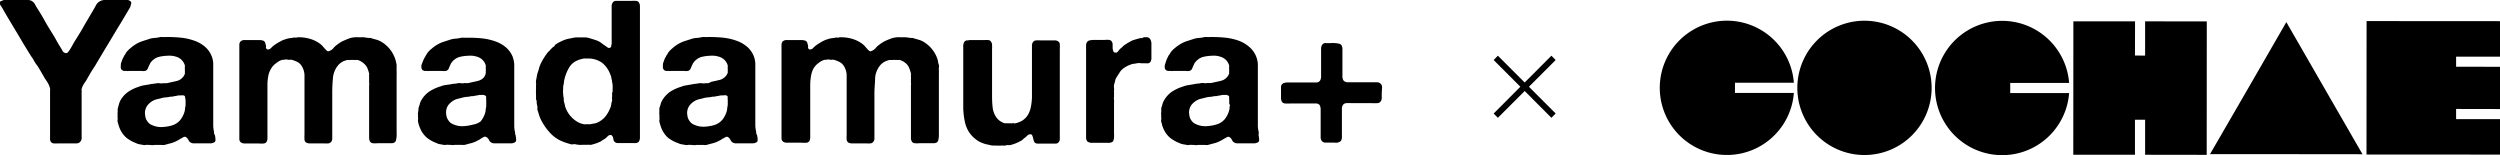
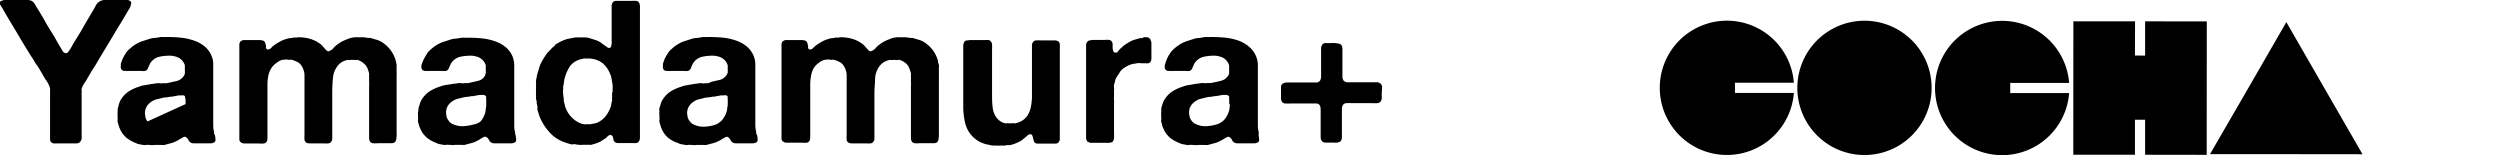
<svg xmlns="http://www.w3.org/2000/svg" width="288.19" height="17.88" viewBox="0 0 288.19 17.88">
  <title>plus_cochae</title>
  <g id="レイヤー_2" data-name="レイヤー 2">
    <g id="レイヤー_1-2" data-name="レイヤー 1">
      <path d="M231.73,9.56h6.79a7.74,7.74,0,1,0,0,1.17h-6.79Z" />
      <path d="M200,9.54h6.79a7.74,7.74,0,1,0,0,1.17H200Z" />
      <path d="M222.67,10.14a7.74,7.74,0,1,1-7.73-7.75A7.74,7.74,0,0,1,222.67,10.14Z" />
-       <polygon points="283.13 7.69 283.13 6.53 288.19 6.53 288.19 2.44 272.81 2.43 272.8 17.81 288.19 17.82 288.19 13.73 283.13 13.73 283.13 12.56 288.19 12.57 288.19 7.7 283.13 7.69" />
      <polygon points="254.39 2.47 247.28 2.46 247.28 6.41 246.11 6.4 246.12 2.46 239.01 2.46 239 17.84 246.11 17.84 246.11 13.8 247.28 13.8 247.28 17.84 254.38 17.85 254.39 2.47" />
      <polygon points="263.56 17.77 254.76 17.77 259.17 10.16 263.56 2.55 267.95 10.17 272.34 17.78 263.56 17.77" />
      <path d="M.52,0H3.14a1.08,1.08,0,0,1,.48.09,1,1,0,0,1,.43.44,4.43,4.43,0,0,0,.33.55c.26.42.51.83.74,1.25s.48.83.74,1.25.39.62.56.93.35.63.55.94c.08.12.15.26.23.4a.49.49,0,0,0,.37.27A.28.28,0,0,0,7.85,6,2.15,2.15,0,0,0,8,5.8a7.16,7.16,0,0,0,.38-.64c.12-.22.25-.43.39-.65.32-.52.63-1,.94-1.58l.95-1.61q.18-.3.39-.69A1.13,1.13,0,0,1,11.61.1a1.3,1.3,0,0,1,.66-.1l.78,0h1.67A.64.64,0,0,1,15,.12a.27.27,0,0,1,.1.36A2.06,2.06,0,0,1,15,.84l-.54.91-.54.91c-.52.83-1,1.66-1.51,2.5s-1,1.66-1.49,2.49q-.26.38-.48.75c-.14.26-.3.51-.45.78s-.23.34-.33.5a2.54,2.54,0,0,0-.25.58.83.83,0,0,0,0,.22.55.55,0,0,1,0,.22.41.41,0,0,0,0,.16v3.91c0,.29,0,.61,0,1a.69.69,0,0,1-.27.67.63.63,0,0,1-.35.09H6.67a3.23,3.23,0,0,1-.46,0,.44.44,0,0,1-.33-.16A.52.52,0,0,1,5.77,16c0-.12,0-.27,0-.44V10.46a.76.76,0,0,0,0-.27,2.68,2.68,0,0,0-.25-.62c-.11-.19-.23-.36-.35-.53l-.42-.73c-.14-.24-.28-.48-.44-.73A3.65,3.65,0,0,1,3.92,7,3.65,3.65,0,0,0,3.6,6.5c-.4-.64-.79-1.27-1.16-1.9S1.69,3.34,1.31,2.71L.78,1.82C.61,1.53.44,1.24.27.93.22.87.16.76.07.62A.4.4,0,0,1,0,.23.22.22,0,0,1,.17.11.85.85,0,0,1,.34.05.1.1,0,0,1,.43,0,.14.14,0,0,0,.52,0Z" />
-       <path d="M24.78,15.6a3,3,0,0,1,.06.51.31.31,0,0,1-.24.34.66.66,0,0,1-.32.07h-2a.57.57,0,0,1-.31-.1.53.53,0,0,1-.24-.27.89.89,0,0,0-.22-.29l-.12-.08a.33.33,0,0,0-.18,0,.94.94,0,0,0-.22.12,1.51,1.51,0,0,1-.22.11,1.32,1.32,0,0,1-.25.16l-.28.14a2.87,2.87,0,0,1-.62.22l-.67.18a1.25,1.25,0,0,1-.32,0l-.31,0h-.53a1.19,1.19,0,0,1-.46,0h-.21a.84.84,0,0,0-.31,0,.92.92,0,0,1-.29,0l-.44-.08a1.06,1.06,0,0,1-.39-.13,3.87,3.87,0,0,1-1.15-.65,2.9,2.9,0,0,1-.75-1.08,2.86,2.86,0,0,1-.12-.35,3.64,3.64,0,0,1-.11-.39.46.46,0,0,1,0-.23.89.89,0,0,0,0-.23,1.14,1.14,0,0,1,0-.29,1.34,1.34,0,0,1,0-.31,2.18,2.18,0,0,0,0-.39c.05-.17.09-.35.14-.52a2.08,2.08,0,0,1,.18-.48,3.09,3.09,0,0,1,.9-1A4.77,4.77,0,0,1,16,10a2.72,2.72,0,0,1,.62-.17l.65-.11a2.28,2.28,0,0,1,.39-.06l.42-.06a.85.85,0,0,1,.32,0,1.11,1.11,0,0,0,.35,0,1.12,1.12,0,0,1,.32,0,1.55,1.55,0,0,0,.35-.05l.89-.2a1.3,1.3,0,0,0,.72-.4,1,1,0,0,0,.28-.46.17.17,0,0,0,0-.12.28.28,0,0,1,0-.09.26.26,0,0,0,0-.14V7.88a1.16,1.16,0,0,1,0-.18.65.65,0,0,0,0-.16,1.46,1.46,0,0,0-1-1,2.88,2.88,0,0,0-.5-.11,3.84,3.84,0,0,0-.59,0,5.42,5.42,0,0,0-.58.06,4.32,4.32,0,0,0-.48.11l-.27.13c-.08.06-.16.11-.24.18a1.16,1.16,0,0,0-.24.25.93.93,0,0,0-.17.3,3.36,3.36,0,0,0-.2.44.49.49,0,0,1-.34.28,1.61,1.61,0,0,1-.39,0H14.83a.48.48,0,0,1-.21,0h-.21l-.12,0a.16.16,0,0,1-.11-.05.36.36,0,0,1-.25-.3.45.45,0,0,1,0-.23c0-.08,0-.14,0-.21s.1-.32.15-.47a2.13,2.13,0,0,1,.2-.4c0-.08.09-.16.14-.24l.13-.23a2.65,2.65,0,0,1,.47-.48l.14-.12.2-.16.21-.14a3.73,3.73,0,0,1,.83-.4l.9-.29a2.8,2.8,0,0,1,.58-.09,4.17,4.17,0,0,0,.6-.1,1.36,1.36,0,0,1,.29,0c.13,0,.21,0,.24,0a15.31,15.31,0,0,1,1.82.07,6.58,6.58,0,0,1,1.57.35,3.84,3.84,0,0,1,1.21.68,2.81,2.81,0,0,1,.79,1.1,2.48,2.48,0,0,1,.18.9c0,.34,0,.68,0,1v6a3.49,3.49,0,0,0,.09.82.77.77,0,0,1,0,.15A.77.77,0,0,0,24.78,15.6ZM21.39,12a2,2,0,0,0,0-.26,2.13,2.13,0,0,0,0-.27.85.85,0,0,1-.05-.25.23.23,0,0,0-.09-.19A.56.56,0,0,0,20.9,11l-.16,0-.16,0-.35.07a2.66,2.66,0,0,0-.37.07l-.2,0a3.33,3.33,0,0,1-.61.09,2.62,2.62,0,0,0-.57.12l-.35.08a1.7,1.7,0,0,0-.32.1,2,2,0,0,0-.82.63,1.45,1.45,0,0,0-.25,1.15A1.23,1.23,0,0,0,17,14a1.13,1.13,0,0,0,.48.4,2.68,2.68,0,0,0,.71.22,3.06,3.06,0,0,0,.81,0,4.61,4.61,0,0,0,.79-.15,2,2,0,0,0,.95-.59,2.77,2.77,0,0,0,.53-1,1.75,1.75,0,0,0,.06-.33,2.25,2.25,0,0,1,.06-.36Z" />
+       <path d="M24.78,15.6a3,3,0,0,1,.06.51.31.31,0,0,1-.24.34.66.66,0,0,1-.32.07h-2a.57.57,0,0,1-.31-.1.53.53,0,0,1-.24-.27.89.89,0,0,0-.22-.29l-.12-.08a.33.33,0,0,0-.18,0,.94.94,0,0,0-.22.12,1.51,1.51,0,0,1-.22.11,1.32,1.32,0,0,1-.25.16l-.28.14a2.87,2.87,0,0,1-.62.22l-.67.18a1.25,1.25,0,0,1-.32,0l-.31,0h-.53a1.19,1.19,0,0,1-.46,0h-.21a.84.84,0,0,0-.31,0,.92.92,0,0,1-.29,0l-.44-.08a1.06,1.06,0,0,1-.39-.13,3.87,3.87,0,0,1-1.15-.65,2.9,2.9,0,0,1-.75-1.08,2.86,2.86,0,0,1-.12-.35,3.64,3.64,0,0,1-.11-.39.46.46,0,0,1,0-.23.89.89,0,0,0,0-.23,1.14,1.14,0,0,1,0-.29,1.34,1.34,0,0,1,0-.31,2.18,2.18,0,0,0,0-.39c.05-.17.09-.35.14-.52a2.08,2.08,0,0,1,.18-.48,3.09,3.09,0,0,1,.9-1A4.77,4.77,0,0,1,16,10a2.72,2.72,0,0,1,.62-.17l.65-.11a2.28,2.28,0,0,1,.39-.06l.42-.06a.85.85,0,0,1,.32,0,1.11,1.11,0,0,0,.35,0,1.12,1.12,0,0,1,.32,0,1.55,1.55,0,0,0,.35-.05l.89-.2a1.3,1.3,0,0,0,.72-.4,1,1,0,0,0,.28-.46.17.17,0,0,0,0-.12.28.28,0,0,1,0-.09.26.26,0,0,0,0-.14V7.88a1.16,1.16,0,0,1,0-.18.65.65,0,0,0,0-.16,1.46,1.46,0,0,0-1-1,2.88,2.88,0,0,0-.5-.11,3.84,3.84,0,0,0-.59,0,5.42,5.42,0,0,0-.58.06,4.32,4.32,0,0,0-.48.11l-.27.13c-.08.06-.16.11-.24.18a1.16,1.16,0,0,0-.24.25.93.93,0,0,0-.17.3,3.36,3.36,0,0,0-.2.44.49.49,0,0,1-.34.28,1.61,1.61,0,0,1-.39,0H14.83a.48.48,0,0,1-.21,0h-.21l-.12,0a.16.16,0,0,1-.11-.05.36.36,0,0,1-.25-.3.45.45,0,0,1,0-.23c0-.08,0-.14,0-.21s.1-.32.15-.47a2.13,2.13,0,0,1,.2-.4c0-.08.09-.16.14-.24l.13-.23a2.65,2.65,0,0,1,.47-.48l.14-.12.2-.16.21-.14a3.73,3.73,0,0,1,.83-.4l.9-.29a2.8,2.8,0,0,1,.58-.09,4.17,4.17,0,0,0,.6-.1,1.36,1.36,0,0,1,.29,0c.13,0,.21,0,.24,0a15.31,15.31,0,0,1,1.82.07,6.58,6.58,0,0,1,1.57.35,3.84,3.84,0,0,1,1.21.68,2.81,2.81,0,0,1,.79,1.1,2.48,2.48,0,0,1,.18.9c0,.34,0,.68,0,1v6a3.49,3.49,0,0,0,.09.82.77.77,0,0,1,0,.15A.77.77,0,0,0,24.78,15.6ZM21.39,12a2,2,0,0,0,0-.26,2.13,2.13,0,0,0,0-.27.85.85,0,0,1-.05-.25.23.23,0,0,0-.09-.19A.56.56,0,0,0,20.9,11l-.16,0-.16,0-.35.07a2.66,2.66,0,0,0-.37.07l-.2,0a3.33,3.33,0,0,1-.61.09,2.62,2.62,0,0,0-.57.12l-.35.08a1.7,1.7,0,0,0-.32.1,2,2,0,0,0-.82.63,1.45,1.45,0,0,0-.25,1.15A1.23,1.23,0,0,0,17,14Z" />
      <path d="M34.28,4.3a4.59,4.59,0,0,1,1.5.19,3.64,3.64,0,0,1,1.13.57,1.77,1.77,0,0,1,.34.33l.33.37.15.12a.2.2,0,0,0,.22,0,1,1,0,0,0,.49-.34,2.24,2.24,0,0,1,.44-.4,3.48,3.48,0,0,1,.69-.43c.25-.11.53-.23.83-.33a4.12,4.12,0,0,1,.45-.08,5.07,5.07,0,0,1,.56,0,5,5,0,0,1,.55,0l.48.07a.71.71,0,0,0,.2,0,.54.54,0,0,1,.21.05l.63.18a2.53,2.53,0,0,1,.55.26,3.67,3.67,0,0,1,1.46,1.75,3.59,3.59,0,0,1,.14.43l.09.43q0,.16,0,.3a2.7,2.7,0,0,0,0,.28V8.3a1.63,1.63,0,0,1,0,.32c0,.13,0,.24,0,.35v5.84c0,.13,0,.27,0,.43a3.53,3.53,0,0,1,0,.46,2.65,2.65,0,0,1-.06.42.49.49,0,0,1-.14.27.64.64,0,0,1-.36.12H43.55a3.37,3.37,0,0,1-.58,0,.44.44,0,0,1-.35-.26,1,1,0,0,1-.07-.35V10.1c0-.08,0-.16,0-.25a.55.55,0,0,0,0-.26V9.13c0-.09,0-.18,0-.28a.58.58,0,0,1,0-.19,1.23,1.23,0,0,0,0-.2,5.47,5.47,0,0,0-.2-.61A1.37,1.37,0,0,0,42,7.37a1.86,1.86,0,0,0-.78-.46.51.51,0,0,0-.17,0,.25.25,0,0,1-.16,0l-.22,0a1,1,0,0,0-.24,0,.87.87,0,0,1-.28,0,.65.65,0,0,0-.27.05,1.76,1.76,0,0,0-1,.69A2.62,2.62,0,0,0,38.38,9c-.05.53-.08,1.11-.08,1.74v5.22a.58.58,0,0,1-.11.37.48.48,0,0,1-.34.2,3.73,3.73,0,0,1-.5,0H35.7a1,1,0,0,1-.33-.06.44.44,0,0,1-.27-.37,4.79,4.79,0,0,1,0-.57V9.92c0-.45,0-.87,0-1.27a2.07,2.07,0,0,0-.3-1,1.21,1.21,0,0,0-.47-.48,3.39,3.39,0,0,0-.71-.28.37.37,0,0,0-.18,0,.76.76,0,0,1-.21,0,.91.91,0,0,0-.49,0h-.09l-.09,0a2,2,0,0,0-.72.39A2,2,0,0,0,31.2,8a2.36,2.36,0,0,0-.28.81,5,5,0,0,0-.09,1c0,.36,0,.74,0,1.16v4.94a1,1,0,0,1-.06.37.46.46,0,0,1-.35.26,3.37,3.37,0,0,1-.58,0H28.17a.73.73,0,0,1-.36-.1.47.47,0,0,1-.22-.43c0-.21,0-.43,0-.66V5.6c0-.17,0-.32,0-.46a.59.59,0,0,1,.11-.33.65.65,0,0,1,.37-.19h.13l.25,0H30a1.52,1.52,0,0,1,.32.06.39.39,0,0,1,.24.23,2.8,2.8,0,0,1,.1.37.2.2,0,0,1,0,.13.13.13,0,0,0,0,.1.2.2,0,0,0,.06.11l.08.08a.53.53,0,0,0,.46-.18,2.36,2.36,0,0,1,.35-.31,5.59,5.59,0,0,1,.66-.41,2.88,2.88,0,0,1,.72-.3,2.13,2.13,0,0,1,.42-.1,2.5,2.5,0,0,0,.44-.07h.21A.31.31,0,0,0,34.28,4.3Z" />
      <path d="M59.44,15.6a4.43,4.43,0,0,1,.06.51.31.31,0,0,1-.24.34.7.7,0,0,1-.33.07h-2a.57.57,0,0,1-.31-.1.53.53,0,0,1-.24-.27,1.06,1.06,0,0,0-.22-.29L56,15.77a.34.34,0,0,0-.18,0,.94.94,0,0,0-.22.12L55.4,16a1.13,1.13,0,0,1-.26.16l-.27.14a2.77,2.77,0,0,1-.63.22l-.67.18a1.12,1.12,0,0,1-.31,0l-.31,0h-.53a1.19,1.19,0,0,1-.46,0h-.21a.84.84,0,0,0-.31,0,.92.92,0,0,1-.29,0l-.44-.08a1.06,1.06,0,0,1-.39-.13,3.87,3.87,0,0,1-1.15-.65,2.9,2.9,0,0,1-.75-1.08,2.84,2.84,0,0,1-.13-.35,3.69,3.69,0,0,1-.1-.39.62.62,0,0,1,0-.23.6.6,0,0,0,0-.23,2.58,2.58,0,0,1,0-.29.94.94,0,0,1,0-.31,2.18,2.18,0,0,0,.05-.39c0-.17.09-.35.14-.52a1.71,1.71,0,0,1,.18-.48,3.09,3.09,0,0,1,.9-1,4.84,4.84,0,0,1,1.29-.6,2.66,2.66,0,0,1,.63-.17L52,9.71a2.28,2.28,0,0,1,.39-.06,2.7,2.7,0,0,0,.41-.06.93.93,0,0,1,.33,0,1,1,0,0,0,.34,0,1.24,1.24,0,0,1,.33,0,1.4,1.4,0,0,0,.34-.05l.89-.2a1.33,1.33,0,0,0,.73-.4A1.06,1.06,0,0,0,56,8.37a.26.26,0,0,0,0-.12.14.14,0,0,1,0-.09.26.26,0,0,0,0-.14V7.88a1.16,1.16,0,0,1,0-.18c0-.06,0-.12,0-.16a1.46,1.46,0,0,0-1-1,2.88,2.88,0,0,0-.5-.11,3.84,3.84,0,0,0-.59,0,5.42,5.42,0,0,0-.58.06,4.32,4.32,0,0,0-.48.11l-.27.13c-.08.06-.16.11-.24.18a1.16,1.16,0,0,0-.24.25,1,1,0,0,0-.18.3c-.07.15-.14.3-.19.44a.49.49,0,0,1-.34.28,1.61,1.61,0,0,1-.39,0H49.48a.44.44,0,0,1-.2,0h-.21l-.12,0a.16.16,0,0,1-.11-.05c-.13,0-.21-.13-.26-.3a.88.88,0,0,1,0-.23c0-.08,0-.14.05-.21A3.23,3.23,0,0,1,48.78,7a1.66,1.66,0,0,1,.2-.4l.13-.24a1.76,1.76,0,0,0,.14-.23,3,3,0,0,1,.46-.48.64.64,0,0,0,.14-.12l.21-.16a1.91,1.91,0,0,1,.21-.14,3.73,3.73,0,0,1,.83-.4l.9-.29a2.8,2.8,0,0,1,.58-.09,4.17,4.17,0,0,0,.6-.1,1.36,1.36,0,0,1,.29,0c.13,0,.21,0,.24,0a15.39,15.39,0,0,1,1.82.07,6.7,6.7,0,0,1,1.57.35,3.84,3.84,0,0,1,1.21.68,2.81,2.81,0,0,1,.79,1.1,3,3,0,0,1,.18.9c0,.34,0,.68,0,1v6a3,3,0,0,0,.1.82.77.77,0,0,1,0,.15A.77.77,0,0,0,59.44,15.6ZM56.05,12a2,2,0,0,0,0-.26,2.13,2.13,0,0,0,0-.27.62.62,0,0,1,0-.25.23.23,0,0,0-.09-.19.58.58,0,0,0-.35-.09l-.16,0-.16,0-.35.07a2.41,2.41,0,0,0-.37.07l-.21,0a3.11,3.11,0,0,1-.6.09,2.85,2.85,0,0,0-.58.12l-.34.08a2.07,2.07,0,0,0-.33.1,2.18,2.18,0,0,0-.82.63,1.49,1.49,0,0,0-.24,1.15,1.23,1.23,0,0,0,.26.65,1,1,0,0,0,.48.4,2.68,2.68,0,0,0,.71.22,3,3,0,0,0,.8,0,4.73,4.73,0,0,0,.8-.15A2,2,0,0,0,55.4,14a2.77,2.77,0,0,0,.53-1,1.75,1.75,0,0,0,.06-.33,1.51,1.51,0,0,1,.06-.36Z" />
      <path d="M73.77,15.21v.63a.82.82,0,0,1-.14.5.54.54,0,0,1-.3.15,2.67,2.67,0,0,1-.42,0h-1.7a.57.57,0,0,1-.31-.1.4.4,0,0,1-.18-.3,1.7,1.7,0,0,0-.1-.37l-.08-.08-.08-.08a.54.54,0,0,0-.37.11l-.23.23a3.11,3.11,0,0,1-.3.2,3.11,3.11,0,0,0-.3.2l-.2.09-.21.09a6.41,6.41,0,0,1-.7.21.52.52,0,0,1-.21,0,.57.57,0,0,0-.18,0h-.6a1.47,1.47,0,0,1-.42,0,1.44,1.44,0,0,1-.39-.06,1.06,1.06,0,0,0-.29,0,.6.6,0,0,1-.26,0l-.55-.17a5.55,5.55,0,0,1-.52-.2,3.91,3.91,0,0,1-1.44-1.08,6.14,6.14,0,0,1-1-1.53,3.79,3.79,0,0,1-.18-.5c-.05-.16-.1-.33-.16-.5a.51.51,0,0,1,0-.17.58.58,0,0,0,0-.2,3.53,3.53,0,0,1-.08-.4c0-.15,0-.3-.08-.45a.41.41,0,0,1,0-.16.28.28,0,0,0,0-.16V11a1.64,1.64,0,0,0,0-.22,1.14,1.14,0,0,1,0-.27.82.82,0,0,1,0-.24,1.8,1.8,0,0,0,0-.22V9.8a.55.55,0,0,0,0-.22.6.6,0,0,1,0-.22c0-.17.06-.33.08-.48a3.94,3.94,0,0,1,.1-.47c.07-.18.12-.36.17-.53a2.59,2.59,0,0,1,.18-.51,7.12,7.12,0,0,1,.81-1.31.4.4,0,0,1,.13-.13.49.49,0,0,0,.12-.13l.19-.2a1.29,1.29,0,0,1,.21-.19.48.48,0,0,0,.16-.13A.48.48,0,0,1,64,5.16a5.06,5.06,0,0,1,1.34-.65l.33-.07.36-.07a2.11,2.11,0,0,1,.42-.06H67l.49,0a2.86,2.86,0,0,1,.41.07l.67.21a2.66,2.66,0,0,1,.6.26c.11.07.21.15.3.22l.3.21.27.19a.26.26,0,0,0,.33,0,.16.16,0,0,0,.09-.16.59.59,0,0,1,.05-.23V4.86a.79.79,0,0,0,0-.17V1.37c0-.17,0-.36,0-.57a.78.78,0,0,1,.1-.47A.45.45,0,0,1,71,.1a.15.15,0,0,1,.09,0,.12.12,0,0,0,.1,0H72.8a3.84,3.84,0,0,1,.5,0,.43.43,0,0,1,.35.18.84.84,0,0,1,.12.47V15.21Zm-3.15-4.53a.65.65,0,0,0,0-.2,1.37,1.37,0,0,1,0-.19,3.7,3.7,0,0,0,0-.47,2.33,2.33,0,0,0-.07-.41c0-.17-.06-.33-.08-.46a1.17,1.17,0,0,0-.13-.4,3,3,0,0,0-.93-1.31,2.76,2.76,0,0,0-1.77-.49,2.11,2.11,0,0,0-.37,0l-.33.08a1.42,1.42,0,0,0-.29.1,2,2,0,0,0-1,.79A4.74,4.74,0,0,0,65.1,9a3.73,3.73,0,0,0-.09.46c0,.15-.05.32-.09.49v.32a2.37,2.37,0,0,0,0,.57,3.45,3.45,0,0,0,.07.52.5.5,0,0,0,0,.12s0,.08,0,.11.05.24.08.34.05.23.08.35A3.15,3.15,0,0,0,66.49,14a2.21,2.21,0,0,0,.83.32.94.94,0,0,0,.28,0l.22,0a.88.88,0,0,0,.24,0,2.41,2.41,0,0,1,.37-.07,2.49,2.49,0,0,0,.37-.09,2.67,2.67,0,0,0,.92-.65,3.62,3.62,0,0,0,.6-1,1.66,1.66,0,0,0,.14-.43c0-.15.06-.31.1-.47a1.77,1.77,0,0,0,0-.22.42.42,0,0,1,0-.22.44.44,0,0,0,0-.17v-.41Z" />
      <path d="M87.28,15.6a4.43,4.43,0,0,1,.06.51.31.31,0,0,1-.24.34.67.67,0,0,1-.33.07h-2a.57.57,0,0,1-.31-.1.53.53,0,0,1-.24-.27,1.06,1.06,0,0,0-.22-.29l-.12-.08a.33.33,0,0,0-.18,0,.94.94,0,0,0-.22.12l-.22.11a1.32,1.32,0,0,1-.25.16l-.28.14a2.77,2.77,0,0,1-.63.22l-.67.18a1.12,1.12,0,0,1-.31,0l-.31,0h-.53a1.19,1.19,0,0,1-.46,0h-.21a.84.84,0,0,0-.31,0,.92.92,0,0,1-.29,0l-.44-.08a1.06,1.06,0,0,1-.39-.13A3.87,3.87,0,0,1,77,15.87a2.9,2.9,0,0,1-.75-1.08,2.86,2.86,0,0,1-.12-.35,3.64,3.64,0,0,1-.11-.39.46.46,0,0,1,0-.23.9.9,0,0,0,0-.23,2.58,2.58,0,0,1,0-.29A1.34,1.34,0,0,1,76,13,2.18,2.18,0,0,0,76,12.6c0-.17.09-.35.14-.52a1.71,1.71,0,0,1,.18-.48,3.09,3.09,0,0,1,.9-1,4.77,4.77,0,0,1,1.3-.6,2.58,2.58,0,0,1,.62-.17l.65-.11a2.28,2.28,0,0,1,.39-.06l.42-.06a.85.85,0,0,1,.32,0,1.11,1.11,0,0,0,.35,0,1.12,1.12,0,0,1,.32,0A1.55,1.55,0,0,0,82,9.43l.89-.2a1.34,1.34,0,0,0,.72-.4,1.06,1.06,0,0,0,.28-.46.17.17,0,0,0,0-.12.14.14,0,0,1,0-.09.26.26,0,0,0,0-.14V7.88a1.16,1.16,0,0,1,0-.18c0-.06,0-.12,0-.16a1.46,1.46,0,0,0-1-1,2.88,2.88,0,0,0-.5-.11,3.84,3.84,0,0,0-.59,0,5.42,5.42,0,0,0-.58.06,4.32,4.32,0,0,0-.48.11l-.27.13c-.08.06-.16.11-.24.18a1.16,1.16,0,0,0-.24.25,1,1,0,0,0-.18.3c-.07.15-.14.3-.19.44a.49.49,0,0,1-.34.28,1.61,1.61,0,0,1-.39,0H77.32a.44.44,0,0,1-.2,0h-.21l-.12,0a.16.16,0,0,1-.11-.05c-.13,0-.21-.13-.26-.3a.88.88,0,0,1,0-.23c0-.08,0-.14,0-.21s.1-.32.15-.47a1.66,1.66,0,0,1,.2-.4c0-.08.09-.16.14-.24l.13-.23a2.65,2.65,0,0,1,.47-.48l.13-.12.21-.16a1.91,1.91,0,0,1,.21-.14,3.73,3.73,0,0,1,.83-.4l.9-.29a2.8,2.8,0,0,1,.58-.09,4.17,4.17,0,0,0,.6-.1,1.36,1.36,0,0,1,.29,0c.13,0,.21,0,.24,0a15.39,15.39,0,0,1,1.82.07,6.7,6.7,0,0,1,1.57.35,3.84,3.84,0,0,1,1.21.68,2.81,2.81,0,0,1,.79,1.1,2.71,2.71,0,0,1,.18.9c0,.34,0,.68,0,1v6a3.47,3.47,0,0,0,.1.82.77.77,0,0,1,0,.15A.77.77,0,0,0,87.28,15.6ZM83.89,12a2,2,0,0,0,0-.26,2.13,2.13,0,0,0,0-.27.85.85,0,0,1,0-.25.23.23,0,0,0-.09-.19A.56.56,0,0,0,83.4,11l-.16,0-.16,0-.35.07a2.66,2.66,0,0,0-.37.07l-.21,0a3.11,3.11,0,0,1-.6.09,2.62,2.62,0,0,0-.57.12l-.35.08a1.7,1.7,0,0,0-.32.1,2,2,0,0,0-.82.63,1.45,1.45,0,0,0-.25,1.15,1.23,1.23,0,0,0,.26.65,1.07,1.07,0,0,0,.48.4,2.68,2.68,0,0,0,.71.22,3.06,3.06,0,0,0,.81,0,4.61,4.61,0,0,0,.79-.15,2,2,0,0,0,.95-.59,2.77,2.77,0,0,0,.53-1,1.75,1.75,0,0,0,.06-.33,2.25,2.25,0,0,1,.06-.36Z" />
      <path d="M96.78,4.3a4.59,4.59,0,0,1,1.5.19,3.64,3.64,0,0,1,1.13.57,1.77,1.77,0,0,1,.34.33l.33.37.15.12a.2.2,0,0,0,.22,0,1.07,1.07,0,0,0,.49-.34,2.24,2.24,0,0,1,.44-.4,3.48,3.48,0,0,1,.69-.43,8.44,8.44,0,0,1,.83-.33,4.12,4.12,0,0,1,.45-.08,4.86,4.86,0,0,1,.56,0,5,5,0,0,1,.55,0l.48.07a.71.71,0,0,0,.2,0,.63.63,0,0,1,.21.05l.62.18a2.4,2.4,0,0,1,.56.26A3.67,3.67,0,0,1,108,6.63a2.35,2.35,0,0,1,.13.43c0,.15.06.29.1.43s0,.21,0,.3a2.7,2.7,0,0,0,0,.28V8.3a3.11,3.11,0,0,1,0,.32c0,.13,0,.24,0,.35v5.84c0,.13,0,.27,0,.43v.46a2.65,2.65,0,0,1-.06.42.49.49,0,0,1-.14.27.64.64,0,0,1-.36.12H106a3.32,3.32,0,0,1-.57,0,.44.44,0,0,1-.35-.26.78.78,0,0,1-.07-.35V10.1a2.18,2.18,0,0,1,0-.25.55.55,0,0,0,0-.26V9.13a1.41,1.41,0,0,0,0-.28,1.11,1.11,0,0,1,0-.19,1.23,1.23,0,0,0,0-.2,5.47,5.47,0,0,0-.2-.61,1.37,1.37,0,0,0-.31-.48,1.9,1.9,0,0,0-.79-.46.45.45,0,0,0-.16,0,.25.25,0,0,1-.16,0l-.22,0a1,1,0,0,0-.24,0,.92.92,0,0,1-.28,0,.72.72,0,0,0-.28.05,1.8,1.8,0,0,0-1,.69A2.61,2.61,0,0,0,100.88,9c0,.53-.08,1.11-.08,1.74v5.22a.53.53,0,0,1-.12.37.44.44,0,0,1-.33.2,3.73,3.73,0,0,1-.5,0H98.2a1,1,0,0,1-.33-.06.44.44,0,0,1-.27-.37,4.63,4.63,0,0,1,0-.57V9.92c0-.45,0-.87,0-1.27a2.07,2.07,0,0,0-.3-1,1.23,1.23,0,0,0-.48-.48,3.09,3.09,0,0,0-.7-.28.4.4,0,0,0-.19,0,.69.69,0,0,1-.2,0,.91.91,0,0,0-.49,0h-.09l-.09,0a2,2,0,0,0-.72.39,2,2,0,0,0-.57.63,2.58,2.58,0,0,0-.27.81,5.9,5.9,0,0,0-.1,1c0,.36,0,.74,0,1.16v4.94a.84.84,0,0,1-.07.37.42.42,0,0,1-.34.26,3.37,3.37,0,0,1-.58,0H90.67a.73.73,0,0,1-.36-.1.47.47,0,0,1-.22-.43c0-.21,0-.43,0-.66V5.6c0-.17,0-.32,0-.46a.68.68,0,0,1,.1-.33.68.68,0,0,1,.37-.19h.14l.25,0h1.54a1.52,1.52,0,0,1,.32.06.39.39,0,0,1,.24.23,2.8,2.8,0,0,1,.1.37.2.2,0,0,1,0,.13.13.13,0,0,0,0,.1.2.2,0,0,0,.06.11l.08.08a.53.53,0,0,0,.46-.18,2.36,2.36,0,0,1,.35-.31,6.42,6.42,0,0,1,.65-.41,3.12,3.12,0,0,1,.73-.3,2.13,2.13,0,0,1,.42-.1,2.5,2.5,0,0,0,.44-.07h.2A.34.34,0,0,0,96.78,4.3Z" />
      <path d="M111.73,4.62h1.73a3.23,3.23,0,0,1,.46,0,.37.37,0,0,1,.3.16.62.62,0,0,1,.14.38,4.07,4.07,0,0,1,0,.5v5.06c0,.55,0,1.08.06,1.57a2.49,2.49,0,0,0,.42,1.22,1.78,1.78,0,0,0,1,.7l.2,0,.19,0a1,1,0,0,0,.26,0,.49.49,0,0,0,.2,0,.29.29,0,0,1,.2,0,.21.21,0,0,0,.17,0,2.57,2.57,0,0,0,.77-.3,2.08,2.08,0,0,0,.66-.66,3,3,0,0,0,.34-.9,7.05,7.05,0,0,0,.13-1.11c0-.41,0-.84,0-1.28V5.26a.64.64,0,0,1,.09-.36.46.46,0,0,1,.35-.24,4.32,4.32,0,0,1,.56,0h1.66a.65.65,0,0,1,.35.1.41.41,0,0,1,.2.34,4.39,4.39,0,0,1,0,.54V16a.48.48,0,0,1-.1.34.4.4,0,0,1-.34.21,3.93,3.93,0,0,1-.49,0h-1.25a3.17,3.17,0,0,1-.45,0,.44.44,0,0,1-.31-.18.71.71,0,0,1-.08-.21l-.07-.28a1.47,1.47,0,0,0-.08-.25.2.2,0,0,0-.14-.14.09.09,0,0,0-.11,0l-.12,0a1.21,1.21,0,0,0-.28.21,1.27,1.27,0,0,1-.25.21.8.8,0,0,0-.17.15,1.73,1.73,0,0,1-.2.15,4.94,4.94,0,0,1-1.25.51,1.13,1.13,0,0,1-.32,0l-.35.06a.4.4,0,0,1-.19,0,.66.66,0,0,0-.2,0,1,1,0,0,1-.29,0,1.14,1.14,0,0,1-.29,0h-.46l-.53-.12a2.42,2.42,0,0,1-.51-.14l-.2-.08-.19-.08a3.46,3.46,0,0,1-1.3-1.22,3.75,3.75,0,0,1-.44-1.17,9.29,9.29,0,0,1-.17-1.45c0-.52,0-1,0-1.6s0-1.09,0-1.63V6.15c0-.2,0-.44,0-.7a1.14,1.14,0,0,1,.1-.59.59.59,0,0,1,.28-.21A.58.58,0,0,0,111.73,4.62Z" />
      <path d="M131.83,4.3a2,2,0,0,1,.45,0,.51.51,0,0,1,.31.21,1.08,1.08,0,0,1,.14.63V6c0,.17,0,.36,0,.58a1,1,0,0,1-.08.5.41.41,0,0,1-.26.21,1.62,1.62,0,0,1-.4,0l-.46,0a1.34,1.34,0,0,0-.45,0l-.32.06a.94.94,0,0,0-.3.05,3.27,3.27,0,0,0-.74.34,1.93,1.93,0,0,0-.58.5l-.24.38c-.09.13-.17.26-.25.4s-.09.25-.12.38-.08.26-.11.38a1.27,1.27,0,0,0,0,.34,1.2,1.2,0,0,1,0,.33.37.37,0,0,0,0,.18.38.38,0,0,1,0,.15v.37a1,1,0,0,0,0,.35,2.66,2.66,0,0,1,0,.39v3.44a4.68,4.68,0,0,1,0,.55.87.87,0,0,1-.13.42.31.31,0,0,1-.15.1.9.9,0,0,1-.22.06h-.12a1,1,0,0,1-.25,0h-1.25l-.29,0h-.31l-.23-.08a.25.25,0,0,1-.17-.15.62.62,0,0,1-.1-.34c0-.14,0-.29,0-.45V5.24a.64.64,0,0,1,.09-.36.51.51,0,0,1,.35-.23,2.87,2.87,0,0,1,.55-.05h1.18a2.37,2.37,0,0,1,.49,0,.43.43,0,0,1,.32.22.65.65,0,0,1,.08.32c0,.14,0,.27,0,.4a1.35,1.35,0,0,0,.08.36.21.21,0,0,0,.22.16.12.12,0,0,1,.09,0,.14.14,0,0,0,.09,0,1.48,1.48,0,0,0,.24-.26,1.15,1.15,0,0,1,.27-.27l.16-.15.16-.15.43-.28.45-.25a3.71,3.71,0,0,1,.47-.16l.5-.14a.71.71,0,0,1,.27,0C131.72,4.34,131.8,4.33,131.83,4.3Z" />
      <path d="M145.09,15.6a4.43,4.43,0,0,1,.06.51.31.31,0,0,1-.24.34.7.7,0,0,1-.33.07h-2a.57.57,0,0,1-.31-.1.53.53,0,0,1-.24-.27,1.06,1.06,0,0,0-.22-.29l-.12-.08a.34.34,0,0,0-.18,0,.94.94,0,0,0-.22.12l-.22.11a1.13,1.13,0,0,1-.26.16l-.27.14a2.77,2.77,0,0,1-.63.22l-.67.18a1.18,1.18,0,0,1-.31,0l-.31,0h-.53a1.19,1.19,0,0,1-.46,0h-.21a.84.84,0,0,0-.31,0,.88.88,0,0,1-.29,0l-.44-.08a1.17,1.17,0,0,1-.4-.13,4,4,0,0,1-1.14-.65,2.9,2.9,0,0,1-.75-1.08,2.84,2.84,0,0,1-.13-.35c0-.12-.07-.25-.1-.39a.62.62,0,0,1,0-.23.6.6,0,0,0,0-.23,2.58,2.58,0,0,1,0-.29.94.94,0,0,1,0-.31,2.18,2.18,0,0,0,0-.39c0-.17.09-.35.13-.52a2.09,2.09,0,0,1,.19-.48,3.09,3.09,0,0,1,.9-1,4.84,4.84,0,0,1,1.29-.6,2.66,2.66,0,0,1,.63-.17l.65-.11a2.28,2.28,0,0,1,.39-.06,2.7,2.7,0,0,0,.41-.06.93.93,0,0,1,.33,0,1,1,0,0,0,.34,0,1.24,1.24,0,0,1,.33,0,1.47,1.47,0,0,0,.34-.05l.89-.2a1.33,1.33,0,0,0,.73-.4,1.06,1.06,0,0,0,.28-.46.26.26,0,0,0,0-.12.14.14,0,0,1,0-.09.26.26,0,0,0,0-.14V7.88a1.16,1.16,0,0,1,0-.18c0-.06,0-.12,0-.16a1.46,1.46,0,0,0-1-1,2.56,2.56,0,0,0-.49-.11,3.84,3.84,0,0,0-.59,0,5.42,5.42,0,0,0-.58.06,4.32,4.32,0,0,0-.48.11l-.27.13-.24.18a1.16,1.16,0,0,0-.24.25,1,1,0,0,0-.18.3c-.07.15-.14.3-.19.44a.49.49,0,0,1-.34.28,1.61,1.61,0,0,1-.39,0h-1.53a.44.44,0,0,1-.2,0h-.21l-.12,0a.16.16,0,0,1-.11-.05c-.13,0-.21-.13-.26-.3a.88.88,0,0,1,0-.23c0-.08,0-.14.05-.21a3.23,3.23,0,0,1,.15-.47,2.12,2.12,0,0,1,.19-.4c0-.08.1-.16.14-.24a1.76,1.76,0,0,0,.14-.23,2.59,2.59,0,0,1,.46-.48l.14-.12.21-.16.21-.14a3.73,3.73,0,0,1,.83-.4l.9-.29a2.8,2.8,0,0,1,.58-.09,4.17,4.17,0,0,0,.6-.1,1.36,1.36,0,0,1,.29,0c.13,0,.21,0,.24,0a15.39,15.39,0,0,1,1.82.07,6.7,6.7,0,0,1,1.57.35A3.84,3.84,0,0,1,144,5.4a2.8,2.8,0,0,1,1,2c0,.34,0,.68,0,1v6a3,3,0,0,0,.1.82.77.77,0,0,1,0,.15A.77.77,0,0,0,145.09,15.6ZM141.7,12a2,2,0,0,0,0-.26,2.13,2.13,0,0,0,0-.27.62.62,0,0,1,0-.25.23.23,0,0,0-.09-.19.58.58,0,0,0-.35-.09l-.16,0-.16,0-.35.07a2.41,2.41,0,0,0-.37.07l-.21,0a3.11,3.11,0,0,1-.6.09,2.85,2.85,0,0,0-.58.12l-.34.08a2.07,2.07,0,0,0-.33.1,2.18,2.18,0,0,0-.82.63,1.49,1.49,0,0,0-.24,1.15,1.31,1.31,0,0,0,.25.65,1.1,1.1,0,0,0,.49.4,2.72,2.72,0,0,0,.7.22,3.1,3.1,0,0,0,.81,0,4.73,4.73,0,0,0,.8-.15,2,2,0,0,0,1-.59,2.77,2.77,0,0,0,.53-1,1.75,1.75,0,0,0,.06-.33,1.13,1.13,0,0,1,.06-.36Z" />
      <path d="M159.28,10.77c0,.14,0,.29,0,.44a.69.69,0,0,1-.06.37.49.49,0,0,1-.43.31,7,7,0,0,1-.7,0h-2.29a5.53,5.53,0,0,0-.59,0,.5.5,0,0,0-.4.21.75.75,0,0,0-.12.45v3.24a.77.77,0,0,1-.11.44.38.38,0,0,1-.18.13l-.21.08a1.61,1.61,0,0,1-.37,0l-.37,0c-.22,0-.43,0-.64,0a.54.54,0,0,1-.45-.21.74.74,0,0,1-.12-.46V13.15c0-.2,0-.39,0-.58a1,1,0,0,0-.12-.46.53.53,0,0,0-.44-.18h-2.94a5.07,5.07,0,0,1-.55,0,.49.49,0,0,1-.4-.18.83.83,0,0,1-.12-.41c0-.16,0-.32,0-.49s0-.52,0-.78a.48.48,0,0,1,.31-.49,1.26,1.26,0,0,1,.47-.07H151c.26,0,.51,0,.73,0a.52.52,0,0,0,.47-.27,1,1,0,0,0,.09-.47c0-.18,0-.36,0-.53v-2c0-.17,0-.35,0-.54a1,1,0,0,1,.08-.46.51.51,0,0,1,.33-.27.49.49,0,0,1,.2,0l.48,0a3,3,0,0,1,.52,0,2.11,2.11,0,0,1,.46.07.45.45,0,0,1,.28.17.93.93,0,0,1,.11.47V8.25c0,.22,0,.41,0,.59a.88.88,0,0,0,.13.45.69.69,0,0,0,.56.19h3.27a.66.66,0,0,1,.4.13.53.53,0,0,1,.21.48Z" />
-       <path d="M172.18,6.92l.49-.5,3.09,3.09,3.08-3.09.49.5L176.25,10l3.08,3.08-.49.5-3.08-3.09-3.09,3.09-.49-.49L175.26,10Z" />
    </g>
  </g>
</svg>